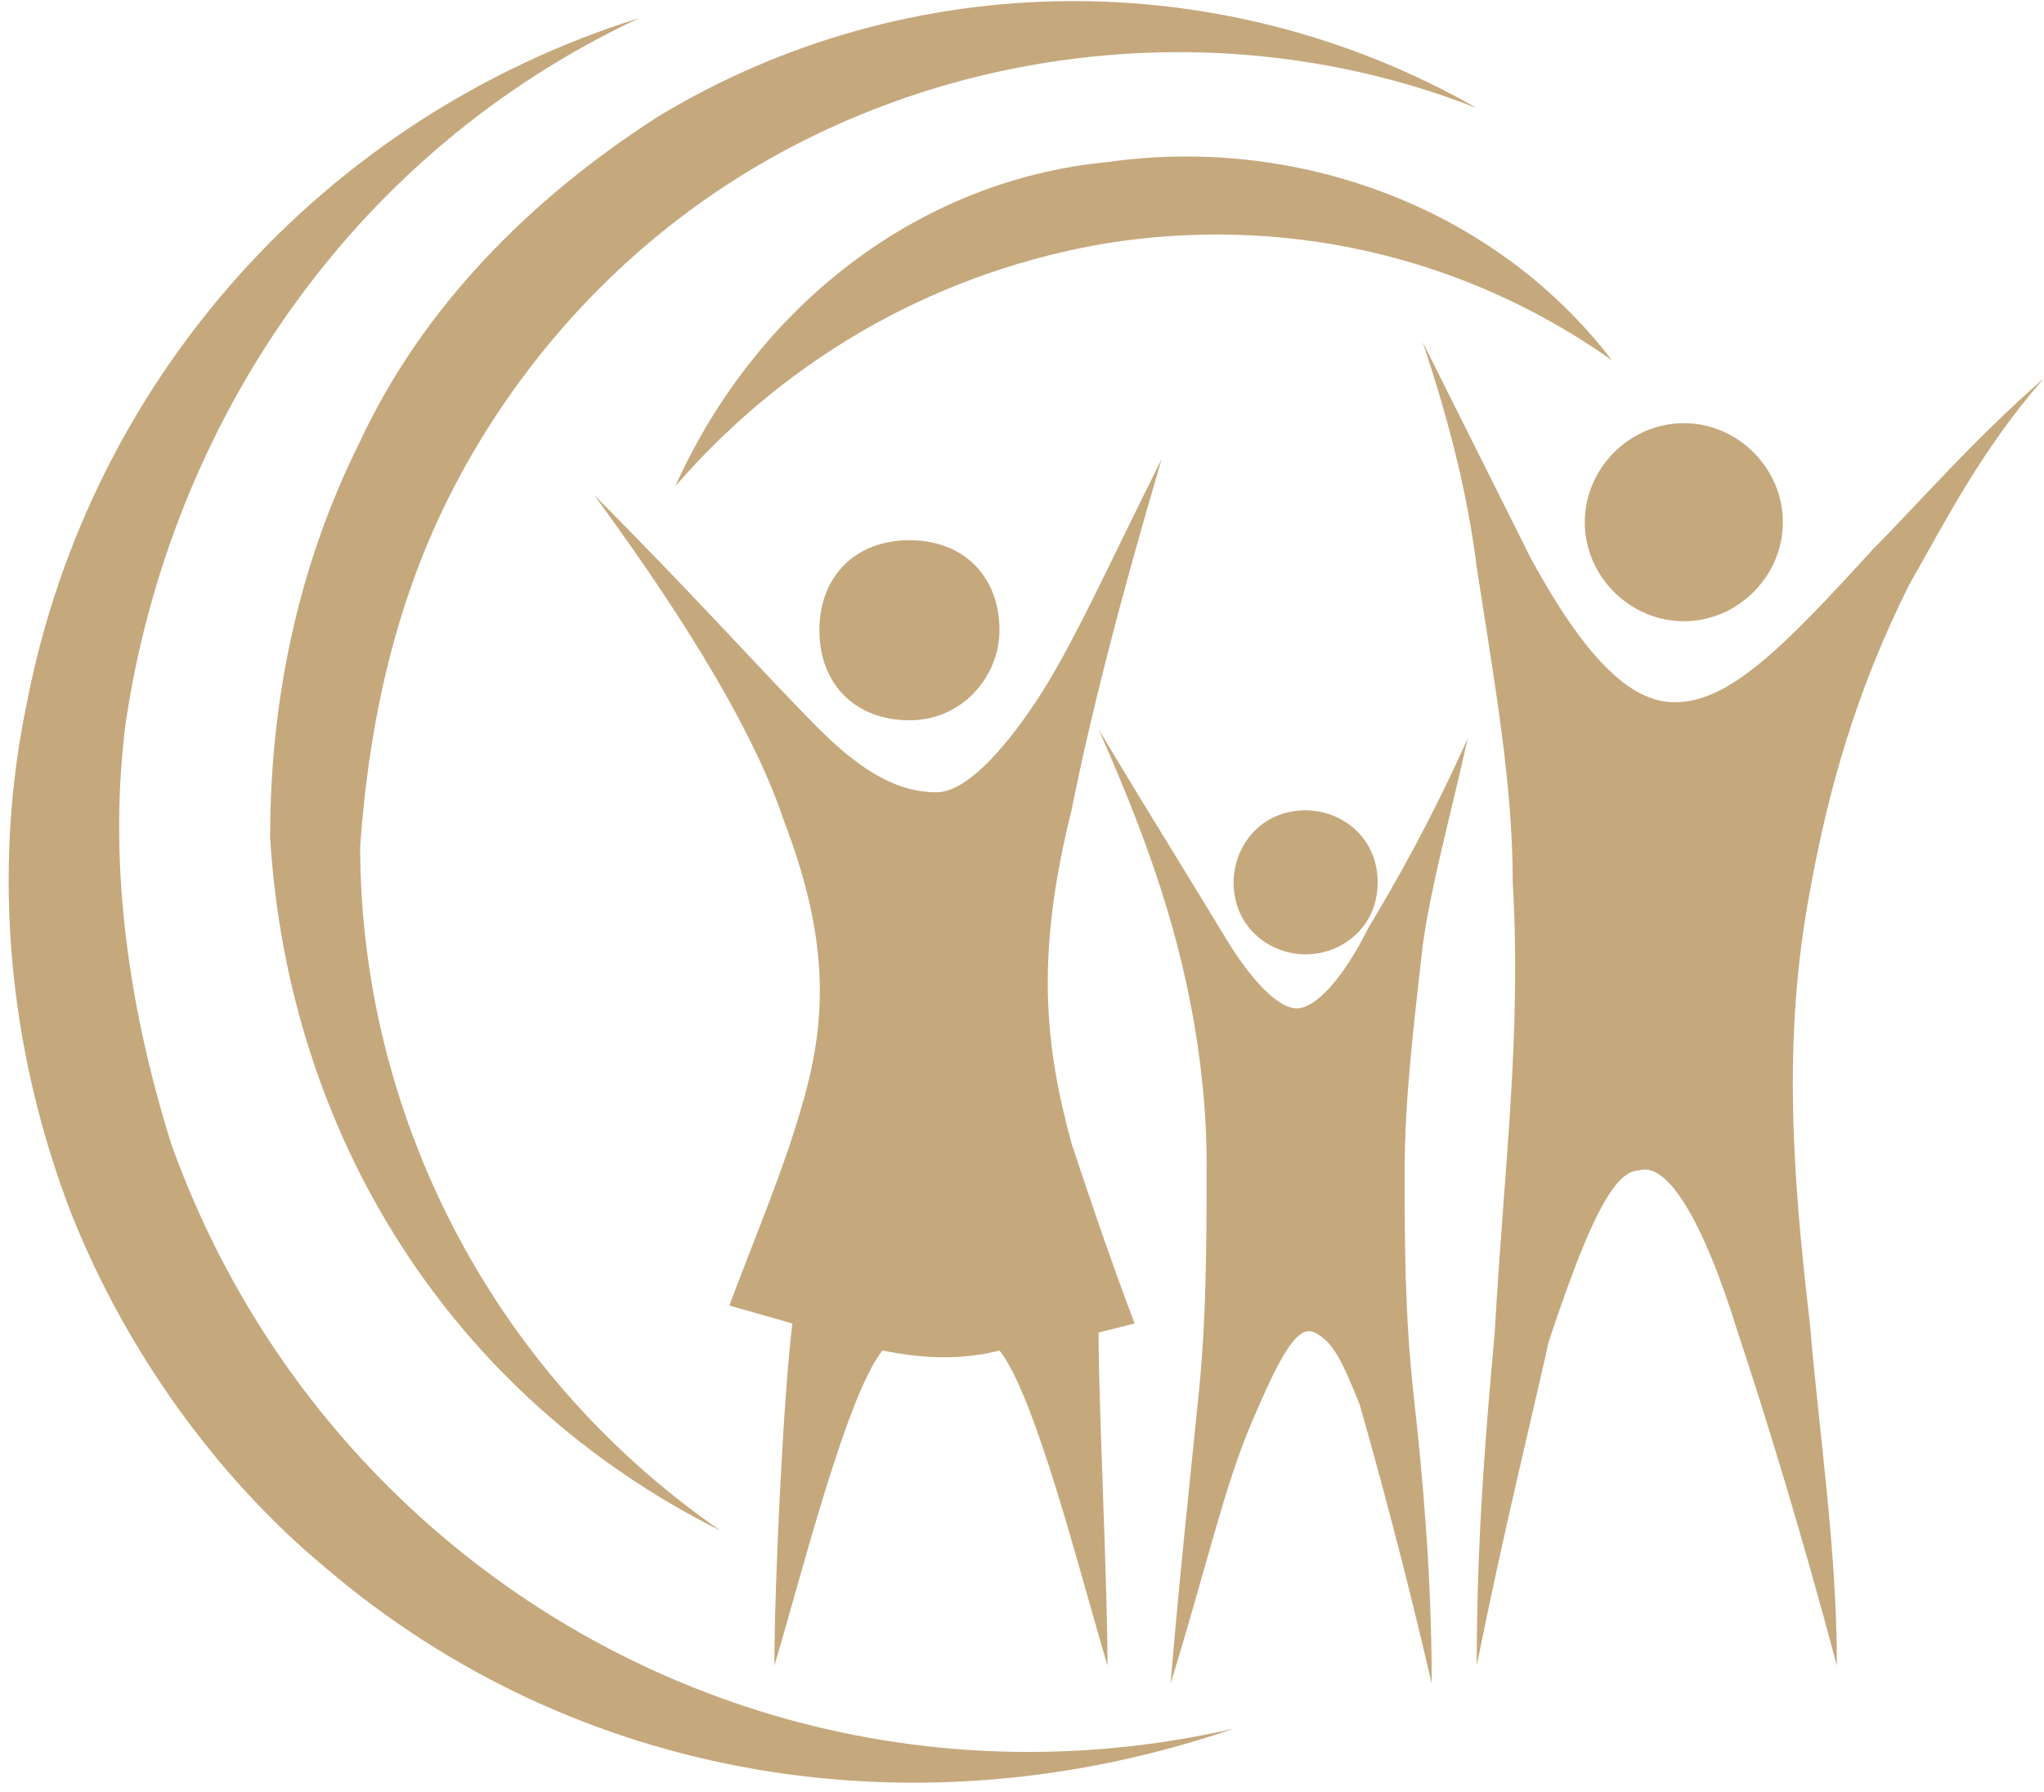
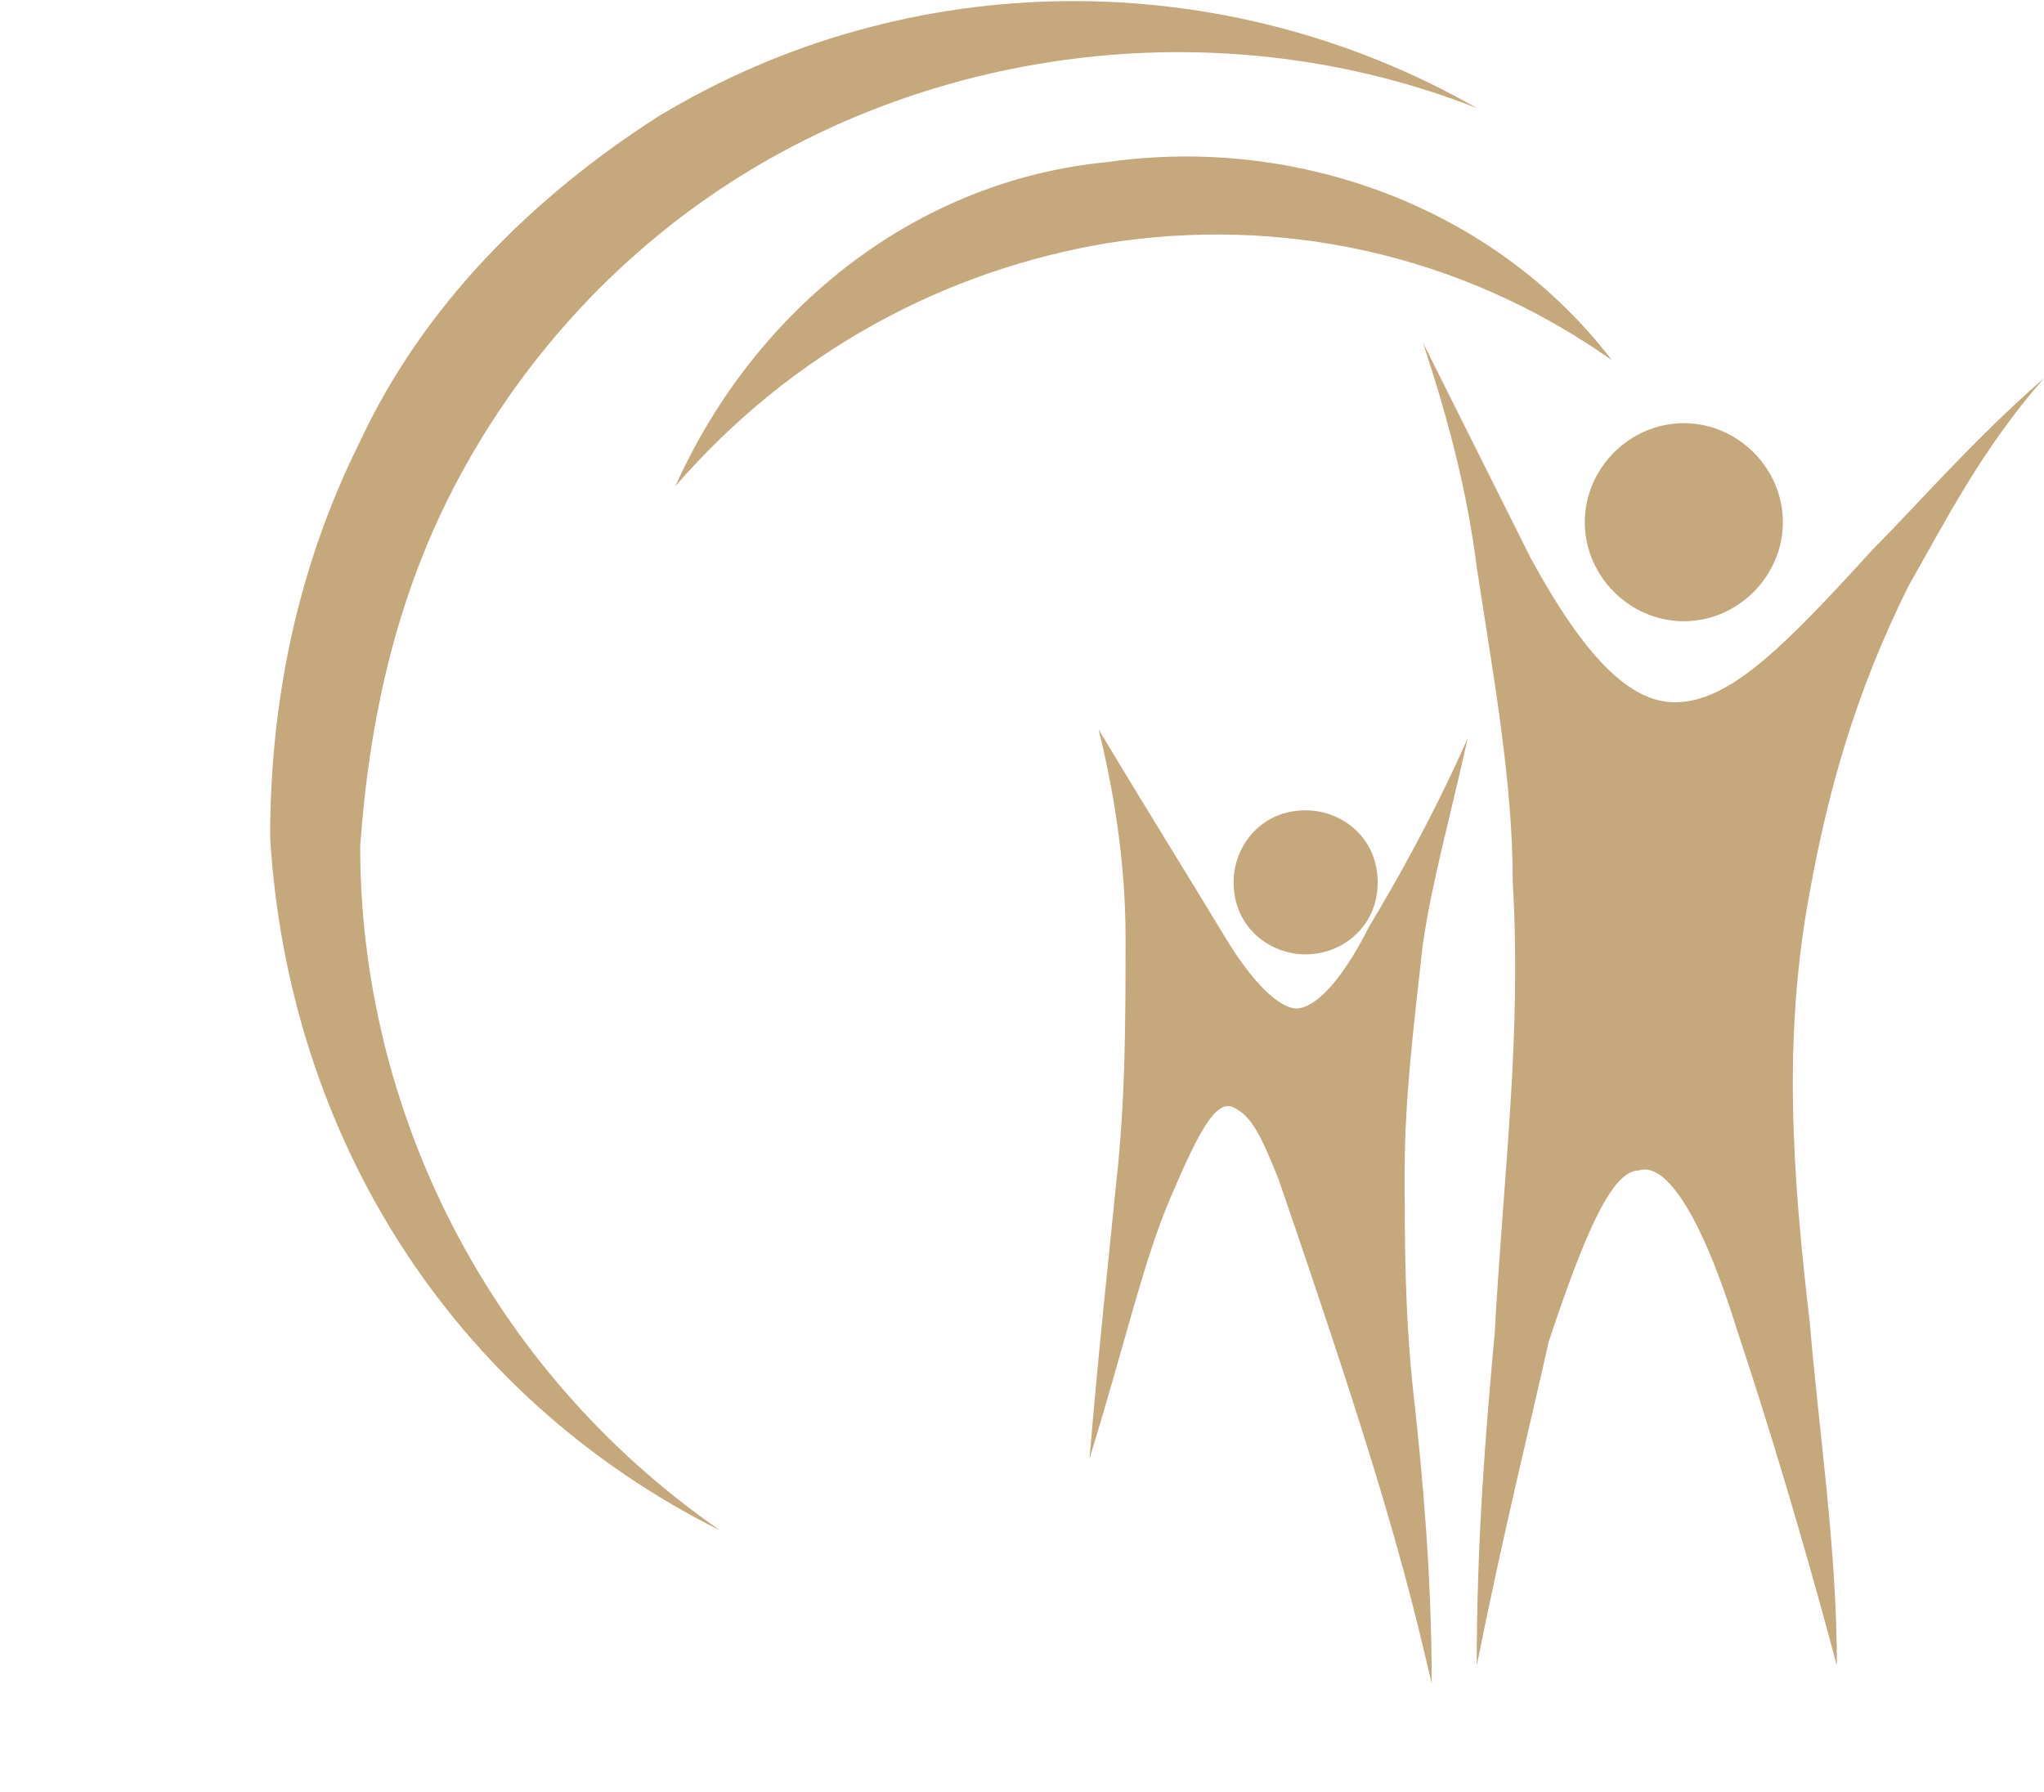
<svg xmlns="http://www.w3.org/2000/svg" version="1.1" id="Layer_1" x="0px" y="0px" width="22.7px" height="19.9px" viewBox="0 0 22.7 19.9" style="enable-background:new 0 0 22.7 19.9;" xml:space="preserve">
  <style type="text/css">
	.st0{fill-rule:evenodd;clip-rule:evenodd;fill:#C6A87D;}
</style>
  <g>
    <g>
      <path class="st0" d="M16.4,18.5c0-1.4,0.1-2.6,0.2-3.7c0.1-1.8,0.3-3.3,0.2-5c0-1.1-0.2-2.2-0.4-3.5c-0.1-0.8-0.3-1.6-0.6-2.5    c0.5,1,0.9,1.8,1.2,2.4c0.6,1.1,1.1,1.6,1.6,1.6c0.6,0,1.2-0.6,2.2-1.7c0.5-0.5,1.1-1.2,1.9-1.9C22,5,21.6,5.8,21.2,6.5    c-0.6,1.2-0.9,2.3-1.1,3.4c-0.3,1.6-0.2,3.1,0,4.8c0.1,1.2,0.3,2.5,0.3,3.8c-0.4-1.5-0.8-2.8-1.1-3.7c-0.4-1.3-0.8-1.9-1.1-1.8    c-0.3,0-0.6,0.7-1,1.9C17,15.8,16.7,17,16.4,18.5L16.4,18.5z M18.7,6.9c0.6,0,1.1-0.5,1.1-1.1c0-0.6-0.5-1.1-1.1-1.1    c-0.6,0-1.1,0.5-1.1,1.1C17.6,6.4,18.1,6.9,18.7,6.9z" />
-       <path class="st0" d="M15.9,18.7c0-1.2-0.1-2.3-0.2-3.2c-0.1-0.9-0.1-1.7-0.1-2.5c0-0.8,0.1-1.6,0.2-2.5c0.1-0.7,0.3-1.4,0.5-2.3    c-0.4,0.9-0.8,1.6-1.1,2.1c-0.3,0.6-0.6,0.9-0.8,0.9c-0.2,0-0.5-0.3-0.8-0.8c-0.3-0.5-0.8-1.3-1.4-2.3c0.4,0.9,0.7,1.7,0.9,2.5    c0.2,0.8,0.3,1.6,0.3,2.3c0,0.9,0,1.8-0.1,2.7c-0.1,1-0.2,1.9-0.3,3.1c0.4-1.3,0.6-2.2,0.9-2.9c0.3-0.7,0.5-1.1,0.7-1    c0.2,0.1,0.3,0.3,0.5,0.8C15.3,16.3,15.6,17.4,15.9,18.7L15.9,18.7z M14.5,10.6c-0.4,0-0.8-0.3-0.8-0.8c0-0.4,0.3-0.8,0.8-0.8    c0.4,0,0.8,0.3,0.8,0.8C15.3,10.3,14.9,10.6,14.5,10.6z" />
-       <path class="st0" d="M12.3,18.5c0-0.9-0.1-2.9-0.1-3.7c0,0,0.4-0.1,0.4-0.1c-0.3-0.8-0.5-1.4-0.7-2c-0.3-1.1-0.4-2.1,0-3.7    c0.2-1,0.5-2.2,1-3.9c-0.6,1.2-1,2.1-1.4,2.7c-0.4,0.6-0.8,1-1.1,1c-0.4,0-0.8-0.2-1.3-0.7C8.5,7.5,7.7,6.6,6.6,5.5    C7.7,7,8.4,8.2,8.7,9.1c0.5,1.3,0.5,2.2,0.2,3.2c-0.2,0.7-0.5,1.4-0.8,2.2c0,0,0.7,0.2,0.7,0.2c-0.1,0.8-0.2,2.9-0.2,3.8    c0.3-1,0.8-3,1.2-3.5c0.5,0.1,0.9,0.1,1.3,0C11.5,15.5,12,17.5,12.3,18.5L12.3,18.5z M10.1,8c-0.6,0-1-0.4-1-1c0-0.6,0.4-1,1-1    c0.6,0,1,0.4,1,1C11.1,7.5,10.7,8,10.1,8z" />
+       <path class="st0" d="M15.9,18.7c0-1.2-0.1-2.3-0.2-3.2c-0.1-0.9-0.1-1.7-0.1-2.5c0-0.8,0.1-1.6,0.2-2.5c0.1-0.7,0.3-1.4,0.5-2.3    c-0.4,0.9-0.8,1.6-1.1,2.1c-0.3,0.6-0.6,0.9-0.8,0.9c-0.2,0-0.5-0.3-0.8-0.8c-0.3-0.5-0.8-1.3-1.4-2.3c0.2,0.8,0.3,1.6,0.3,2.3c0,0.9,0,1.8-0.1,2.7c-0.1,1-0.2,1.9-0.3,3.1c0.4-1.3,0.6-2.2,0.9-2.9c0.3-0.7,0.5-1.1,0.7-1    c0.2,0.1,0.3,0.3,0.5,0.8C15.3,16.3,15.6,17.4,15.9,18.7L15.9,18.7z M14.5,10.6c-0.4,0-0.8-0.3-0.8-0.8c0-0.4,0.3-0.8,0.8-0.8    c0.4,0,0.8,0.3,0.8,0.8C15.3,10.3,14.9,10.6,14.5,10.6z" />
      <path class="st0" d="M8,17C5,15.5,3.2,12.6,3,9.3C3,7.8,3.3,6.3,4,4.9c0.7-1.5,1.9-2.7,3.3-3.6c2.8-1.7,6.3-1.7,9.1-0.1    C13.6,0.1,10.4,0.5,8,2.1C6.8,2.9,5.8,4,5.1,5.3C4.4,6.6,4.1,8,4,9.4C4,12.3,5.4,15.2,8,17z" />
-       <path class="st0" d="M7.1,0.2C3.6,1.3,1,4.2,0.3,7.8c-0.4,1.9-0.2,3.9,0.5,5.7c0.6,1.5,1.6,2.9,2.8,3.9c2.8,2.4,6.6,3,10.1,1.8    c-3.5,0.8-7-0.3-9.4-2.7c-1.1-1.1-1.9-2.4-2.4-3.8C1.4,11.1,1.2,9.5,1.4,8C1.9,4.7,3.9,1.7,7.1,0.2z" />
      <path class="st0" d="M17.9,4c-1.3-1.7-3.5-2.5-5.6-2.2C10.2,2,8.4,3.4,7.5,5.4c1.3-1.5,3-2.4,4.8-2.7C14.2,2.4,16.2,2.8,17.9,4z" />
    </g>
  </g>
</svg>